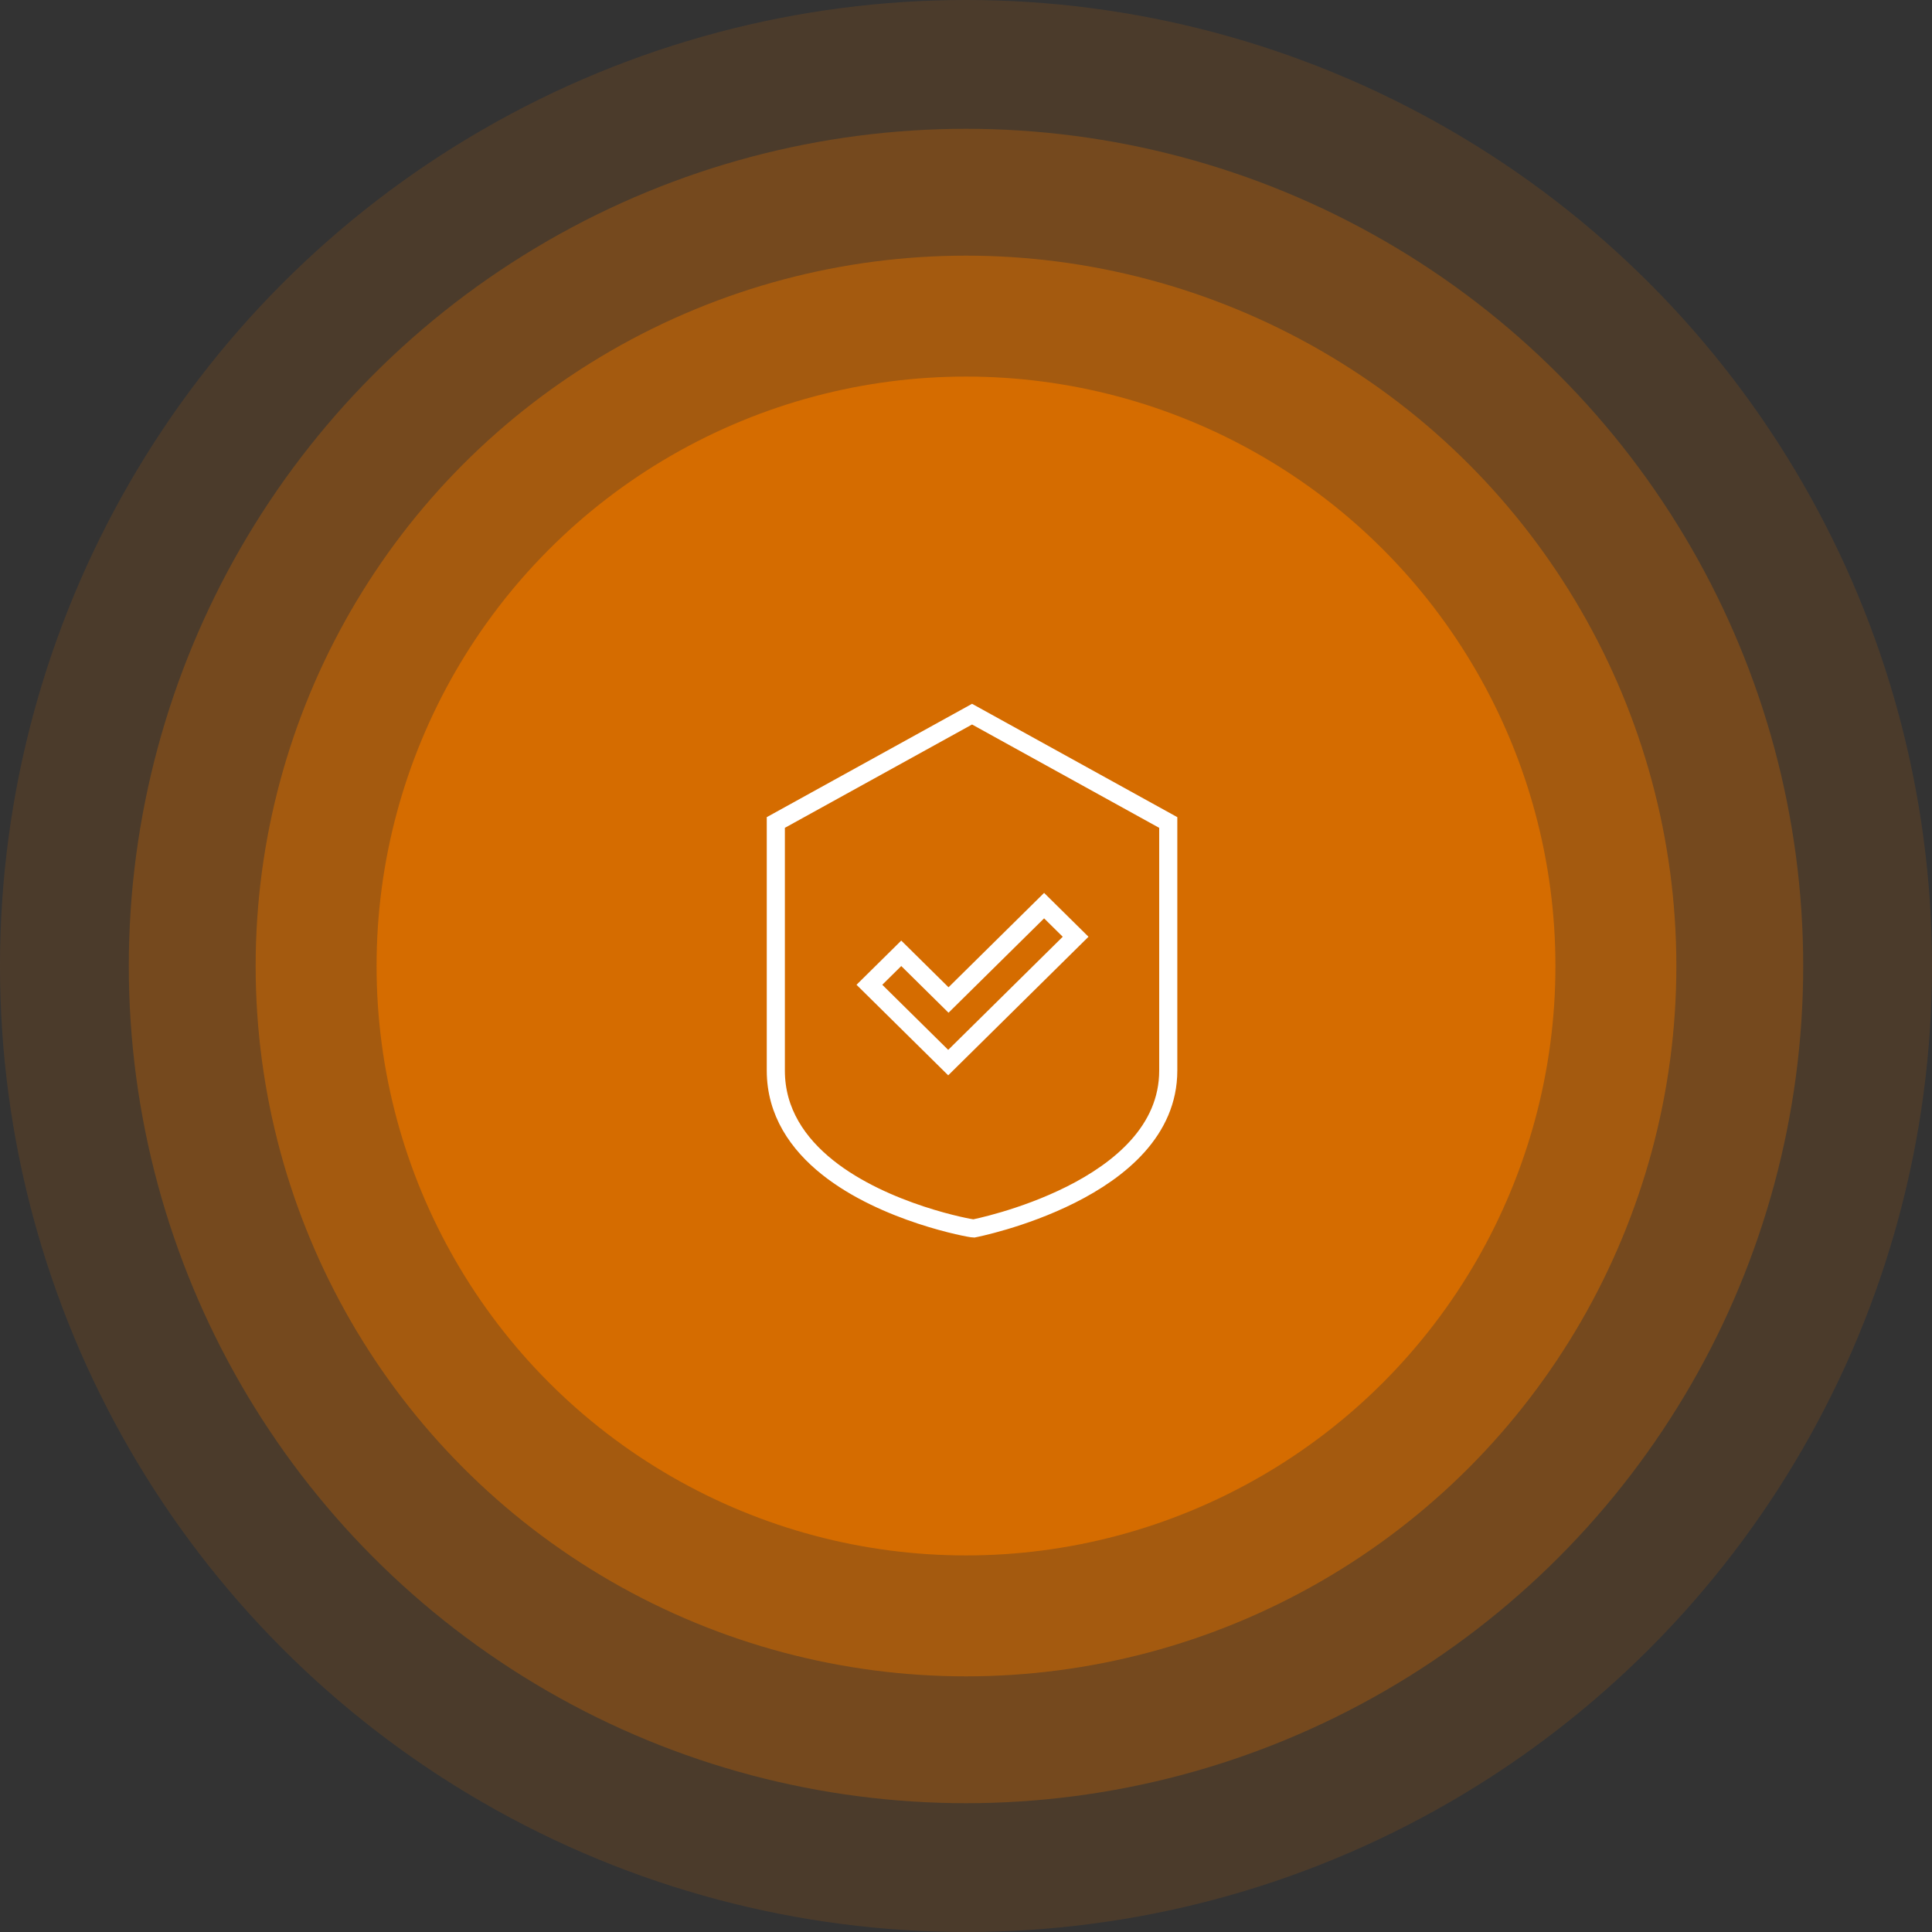
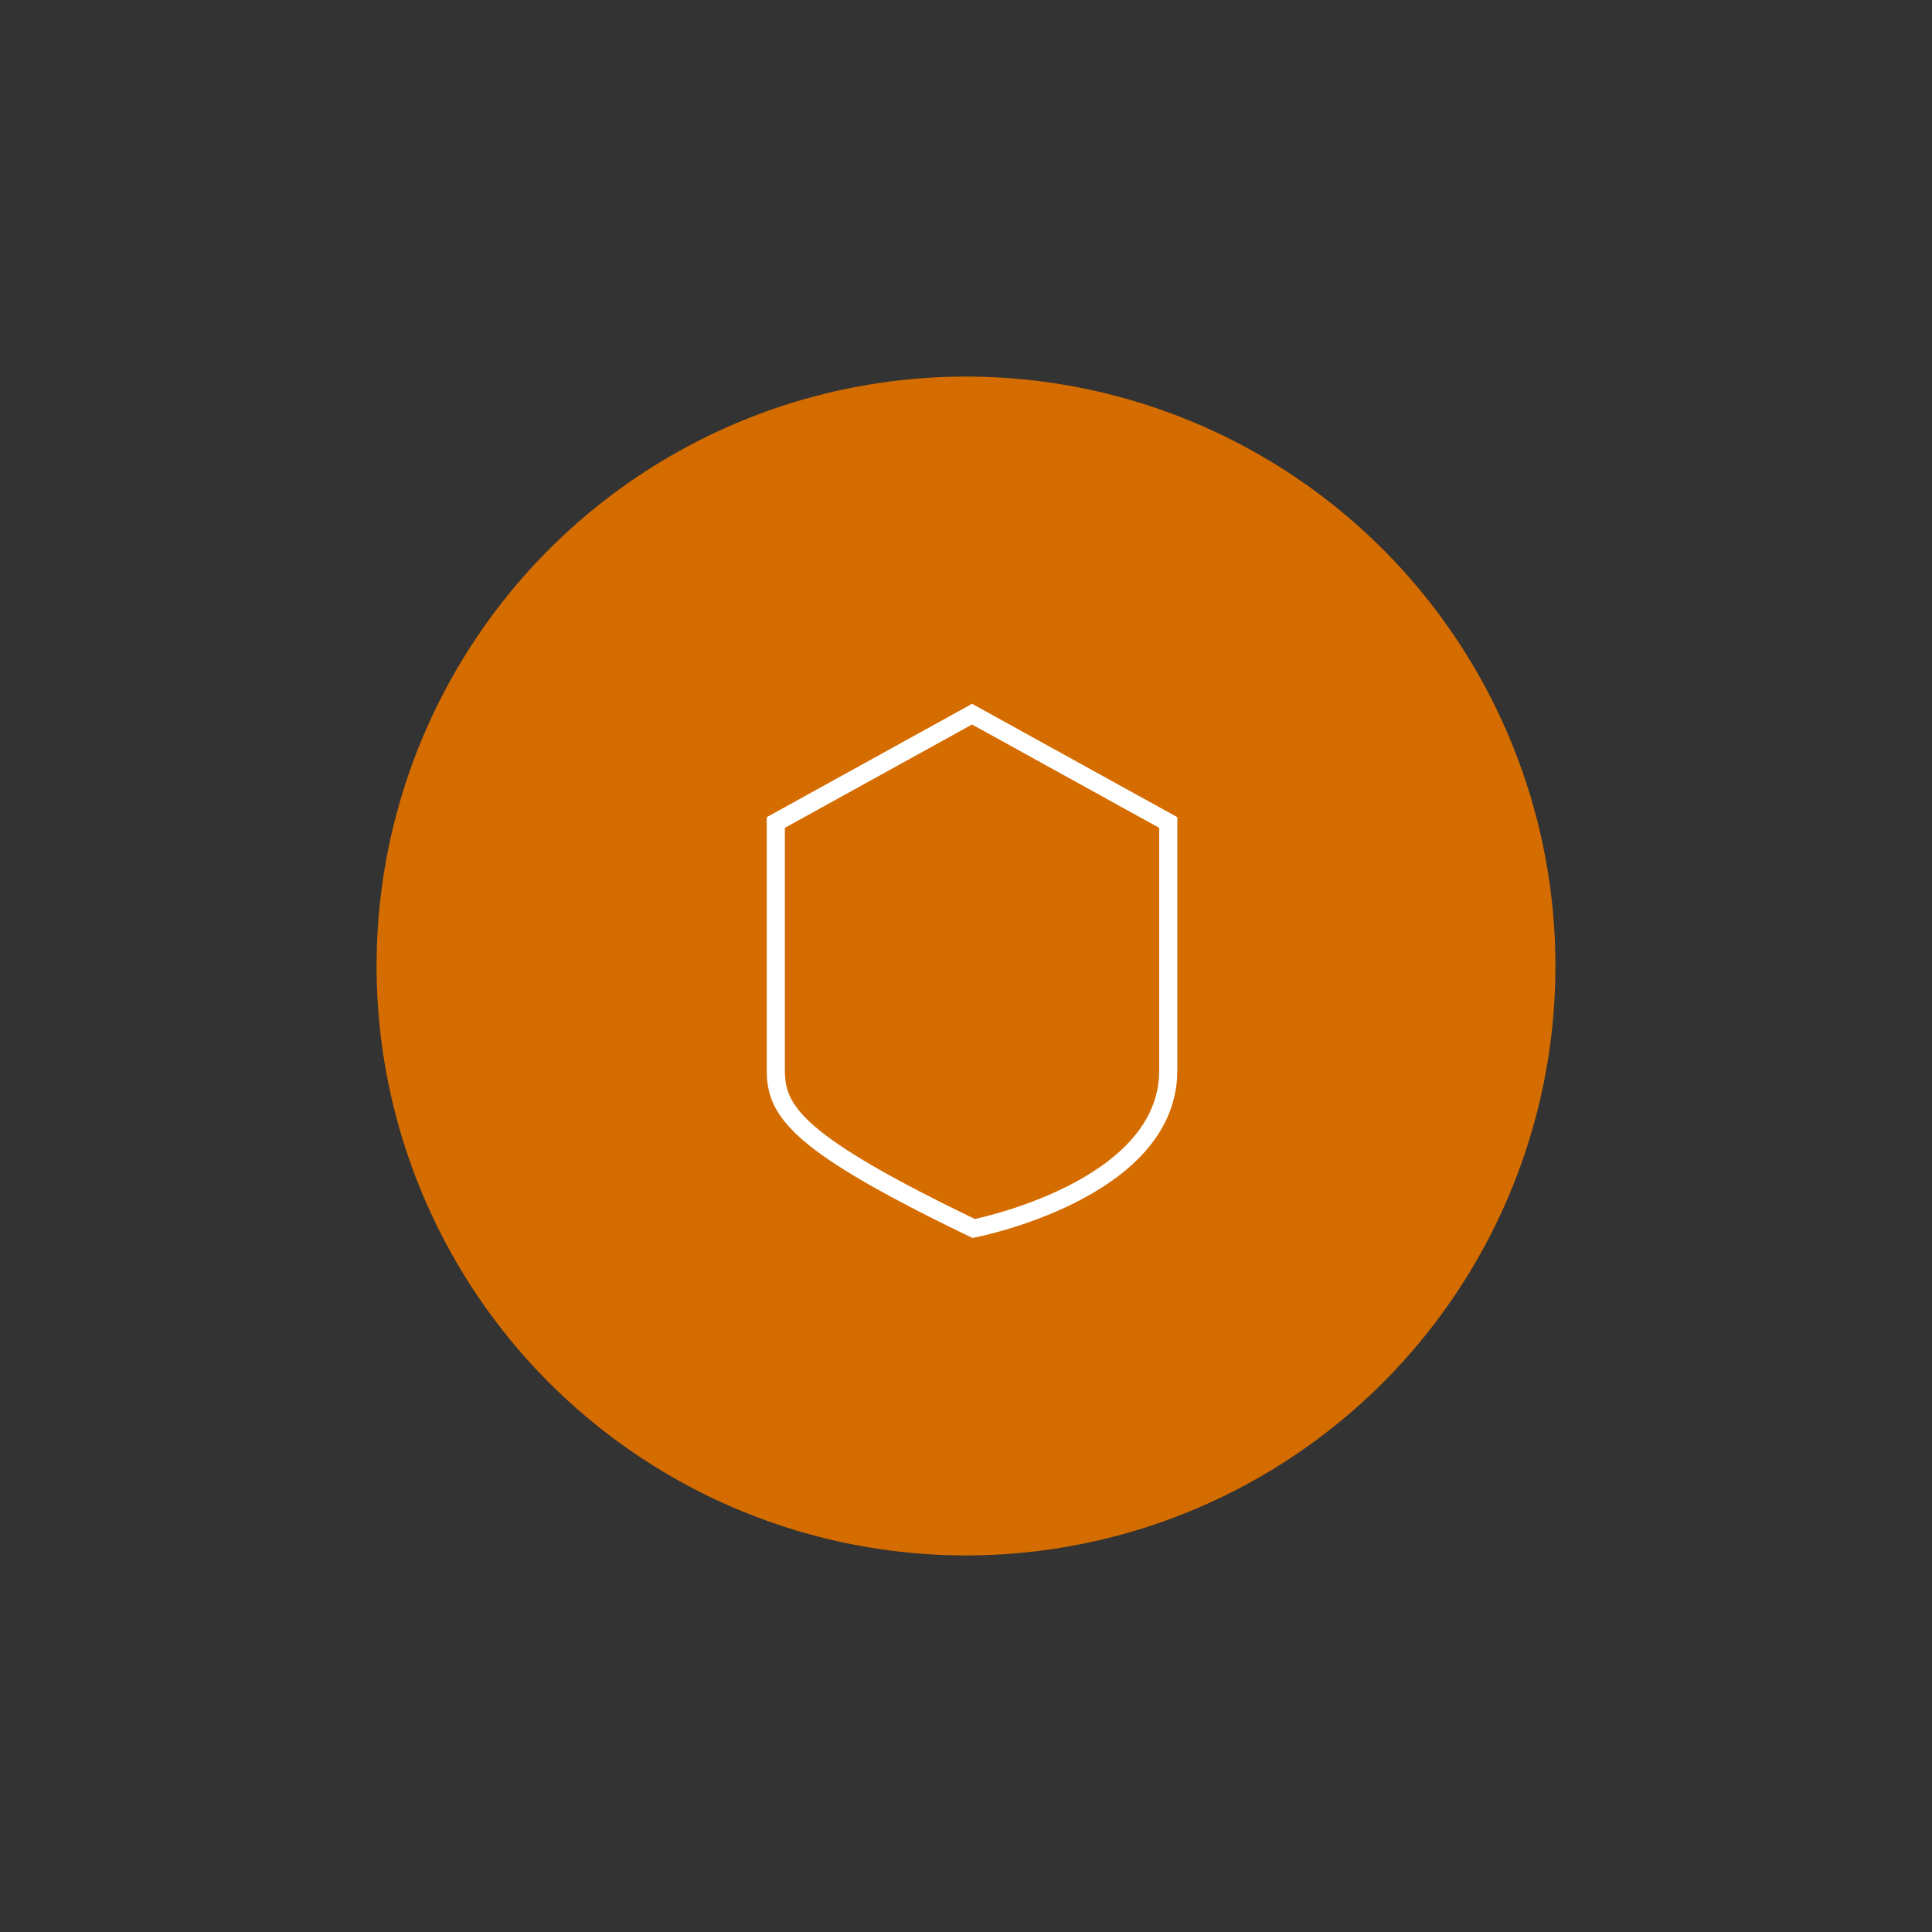
<svg xmlns="http://www.w3.org/2000/svg" width="160px" height="160px" viewBox="0 0 160 160" version="1.1">
  <rect x="0" y="0" width="160" height="160" fill="#333333" stroke="none" />
  <title>Technologies</title>
  <g id="Desktop" stroke="none" stroke-width="1" fill="none" fill-rule="evenodd">
    <g id="D_CIS-Controls-Navigator_Step-4" transform="translate(-767, -381)">
      <g id="Header" transform="translate(72, 244)">
        <g id="Infographic" transform="translate(663, 11)">
          <g id="Technologies" transform="translate(32, 126)">
            <g id="Ovals" fill="#D56C00">
-               <circle id="Oval" opacity="0.15" cx="80" cy="80" r="80" />
-               <circle id="Oval" opacity="0.3" cx="80" cy="80" r="69.333" />
-               <circle id="Oval" opacity="0.5" cx="80" cy="80" r="58.828" />
              <circle id="Oval" cx="80" cy="80" r="48.814" />
            </g>
            <g id="1.-Global/Icons/Infographic/Cloud-Platform/Icon" transform="translate(65, 60)" stroke="#FFFFFF" stroke-width="1.5">
              <g id="Group" fill-rule="nonzero">
-                 <path d="M15.501,-0.857 L31.75,8.116 L31.75,28.661 C31.75,38.619 15.634,41.738 15.634,41.738 C15.369,41.738 8.279,40.456 3.552,36.693 C1.074,34.721 -0.75,32.086 -0.75,28.661 L-0.75,8.115 L15.501,-0.857 Z" id="Path" />
+                 <path d="M15.501,-0.857 L31.75,8.116 L31.75,28.661 C31.75,38.619 15.634,41.738 15.634,41.738 C1.074,34.721 -0.75,32.086 -0.75,28.661 L-0.75,8.115 L15.501,-0.857 Z" id="Path" />
              </g>
-               <path d="M10.916,25.422 L7,21.555 L9.638,18.949 L13.553,22.816 L21.468,15 L24.078,17.578 L16.164,25.395 L13.526,28 L10.916,25.422 Z" id="Combined-Shape" />
            </g>
          </g>
        </g>
      </g>
    </g>
  </g>
</svg>